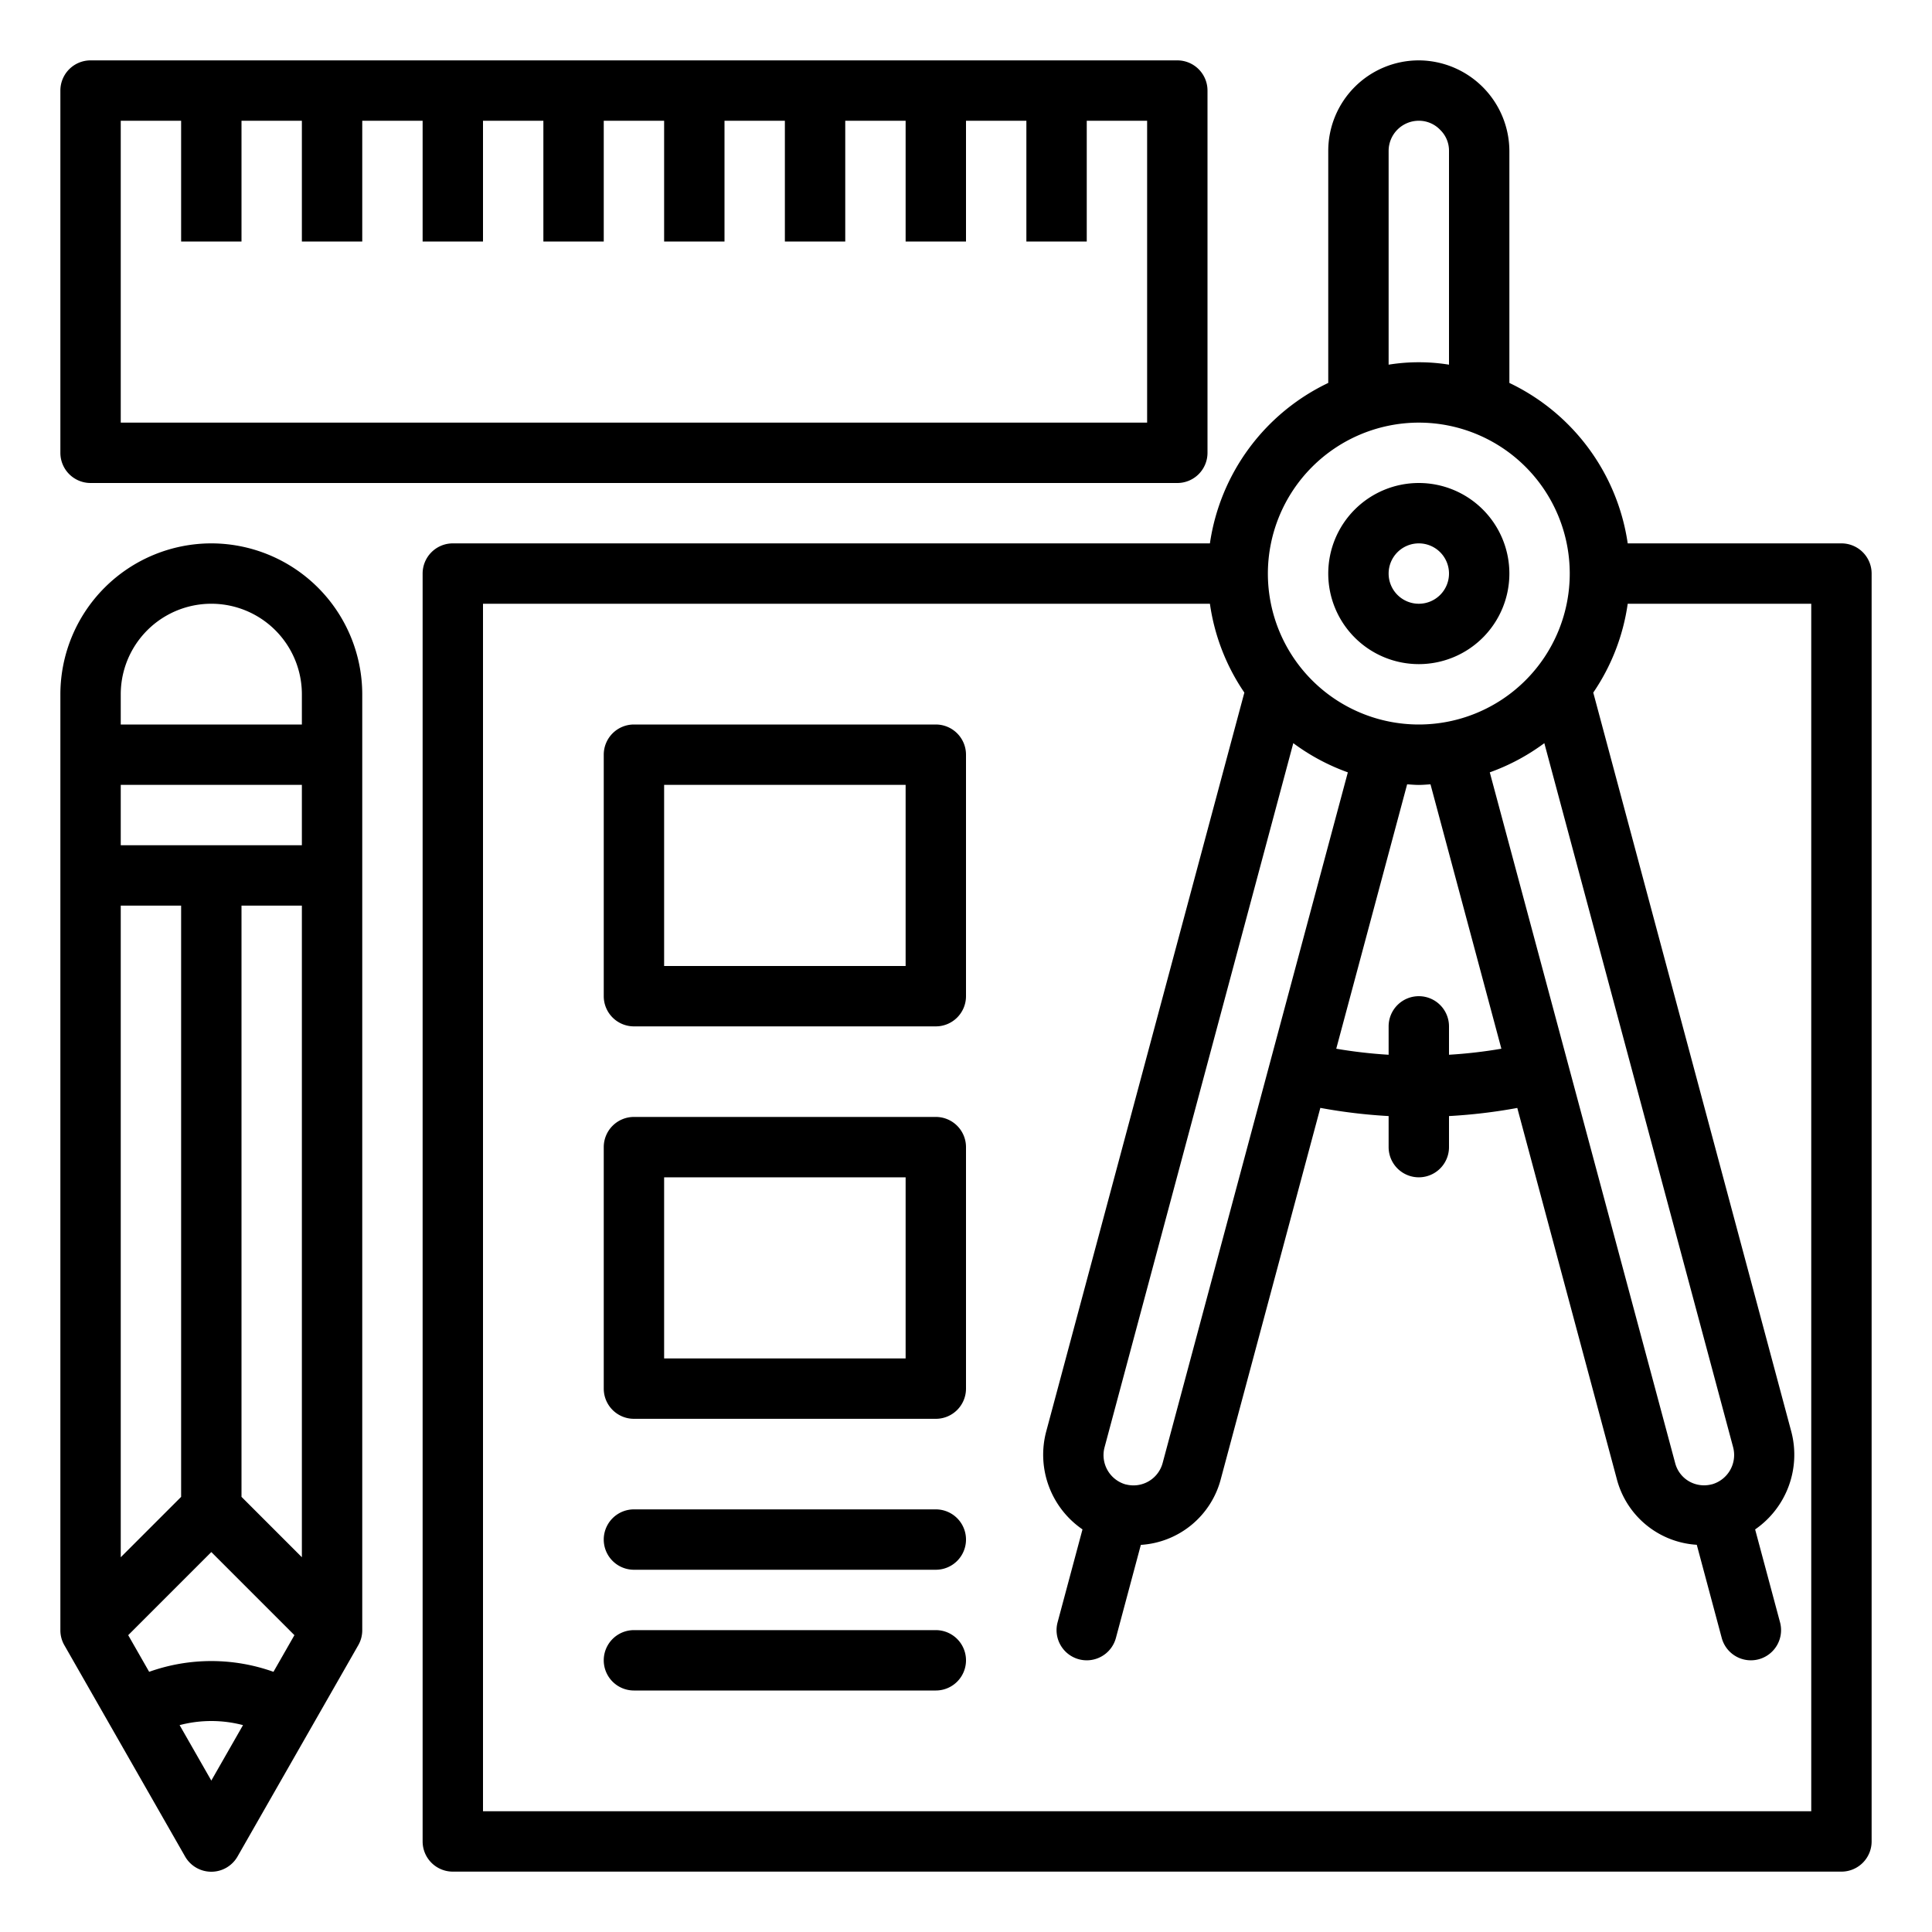
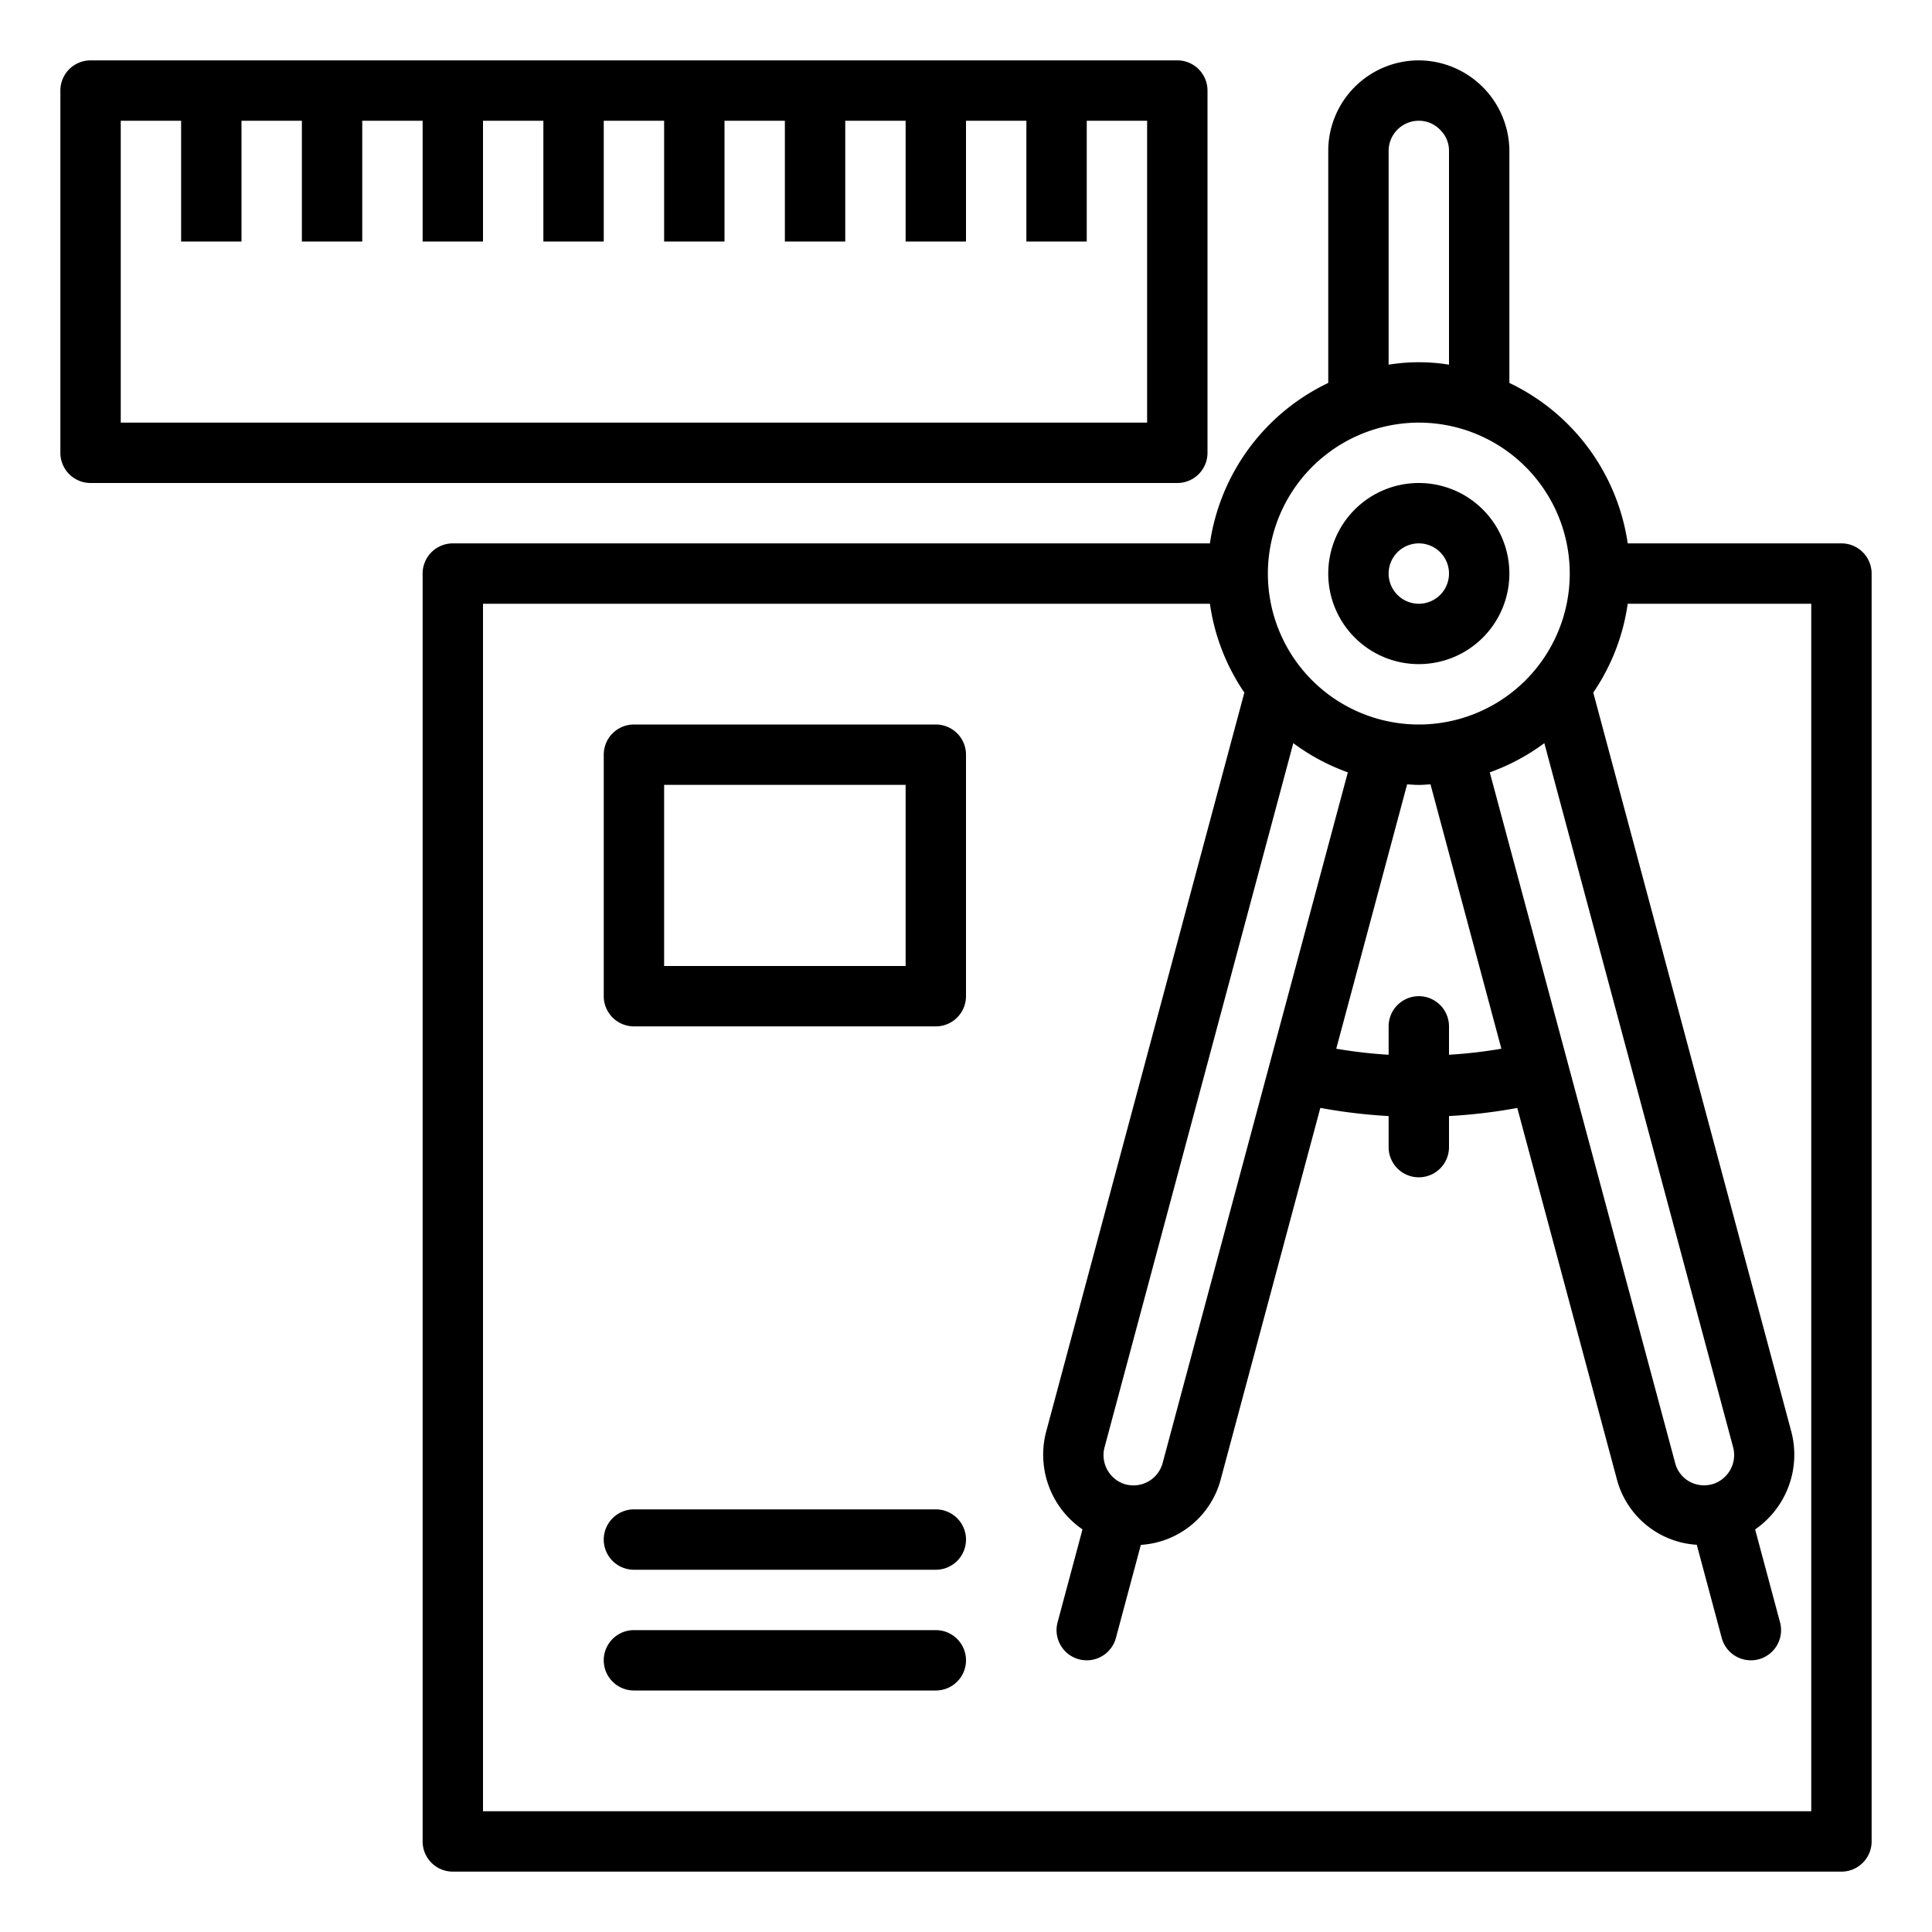
<svg xmlns="http://www.w3.org/2000/svg" viewBox="0 0 64 64" width="512" height="512">
  <g id="Design">
    <path d="M39,2H3A1,1,0,0,0,2,3V15a1,1,0,0,0,1,1H39a1,1,0,0,0,1-1V3A1,1,0,0,0,39,2ZM38,14H4V4H6V8H8V4h2V8h2V4h2V8h2V4h2V8h2V4h2V8h2V4h2V8h2V4h2V8h2V4h2V8h2V4h2Z" />
    <path d="M31,34H21a1,1,0,0,1-1-1V25a1,1,0,0,1,1-1H31a1,1,0,0,1,1,1v8A1,1,0,0,1,31,34Zm-9-2h8V26H22Z" />
-     <path d="M31,47H21a1,1,0,0,1-1-1V38a1,1,0,0,1,1-1H31a1,1,0,0,1,1,1v8A1,1,0,0,1,31,47Zm-9-2h8V39H22Z" />
    <path d="M31,52H21a1,1,0,0,1,0-2H31a1,1,0,0,1,0,2Z" />
    <path d="M31,56H21a1,1,0,0,1,0-2H31a1,1,0,0,1,0,2Z" />
-     <path d="M7,18a5.006,5.006,0,0,0-5,5V54a.993.993,0,0,0,.132.5l4,7a1,1,0,0,0,1.736,0l4-7A.993.993,0,0,0,12,54V23A5.006,5.006,0,0,0,7,18Zm3,10H4V26h6ZM4,30H6V49.586l-2,2ZM7,51.414l2.753,2.753-.694,1.214a6.128,6.128,0,0,0-4.118,0l-.694-1.214Zm1-1.828V30h2V51.586ZM4,23a3,3,0,0,1,6,0v1H4ZM7,58.984,5.95,57.147a4.129,4.129,0,0,1,2.1,0Z" />
    <path d="M47,22a3,3,0,1,0-3-3A3,3,0,0,0,47,22Zm0-4a1,1,0,1,1-1,1A1,1,0,0,1,47,18Z" />
    <path d="M61,18H53.92A7.008,7.008,0,0,0,50,12.685V5a3.015,3.015,0,0,0-3-3,3,3,0,0,0-3,3v7.685A7.008,7.008,0,0,0,40.08,18H15a1,1,0,0,0-1,1V61a1,1,0,0,0,1,1H61a1,1,0,0,0,1-1V19A1,1,0,0,0,61,18ZM56.711,49.17h0l-.006,0a1,1,0,0,1-.755-.1.983.983,0,0,1-.459-.608L49.351,25.585a6.98,6.98,0,0,0,1.807-.967l6.255,23.327A1.009,1.009,0,0,1,56.711,49.17ZM47,33a1,1,0,0,0-1,1v.94a15.911,15.911,0,0,1-1.735-.2l2.348-8.758c.129.007.256.02.387.02s.258-.013.387-.02l2.348,8.758a15.911,15.911,0,0,1-1.735.2V34A1,1,0,0,0,47,33ZM46,5a1,1,0,0,1,1-1,.974.974,0,0,1,.712.306A.957.957,0,0,1,48,5v7.08a6.29,6.29,0,0,0-2,0Zm1,9a5,5,0,1,1-5,5A5.006,5.006,0,0,1,47,14ZM42.842,24.618a6.98,6.98,0,0,0,1.807.967L38.513,48.467a1,1,0,0,1-1.21.708l-.009,0h0a1.009,1.009,0,0,1-.707-1.221ZM60,60H16V20H40.08a6.951,6.951,0,0,0,1.141,2.943L34.653,47.435a3,3,0,0,0,1.206,3.228l-.825,3.078a1,1,0,0,0,.707,1.225A1.013,1.013,0,0,0,36,55a1,1,0,0,0,.966-.741l.826-3.083a2.925,2.925,0,0,0,2.654-2.2L43.738,36.7A17.905,17.905,0,0,0,46,36.971V38a1,1,0,0,0,2,0V36.971a17.905,17.905,0,0,0,2.262-.269l3.291,12.271a2.921,2.921,0,0,0,2.655,2.2l.826,3.084A1,1,0,0,0,58,55a1.013,1.013,0,0,0,.259-.034,1,1,0,0,0,.707-1.225l-.825-3.077a3.008,3.008,0,0,0,1.2-3.233L52.779,22.943A6.951,6.951,0,0,0,53.92,20H60Z" />
  </g>
</svg>